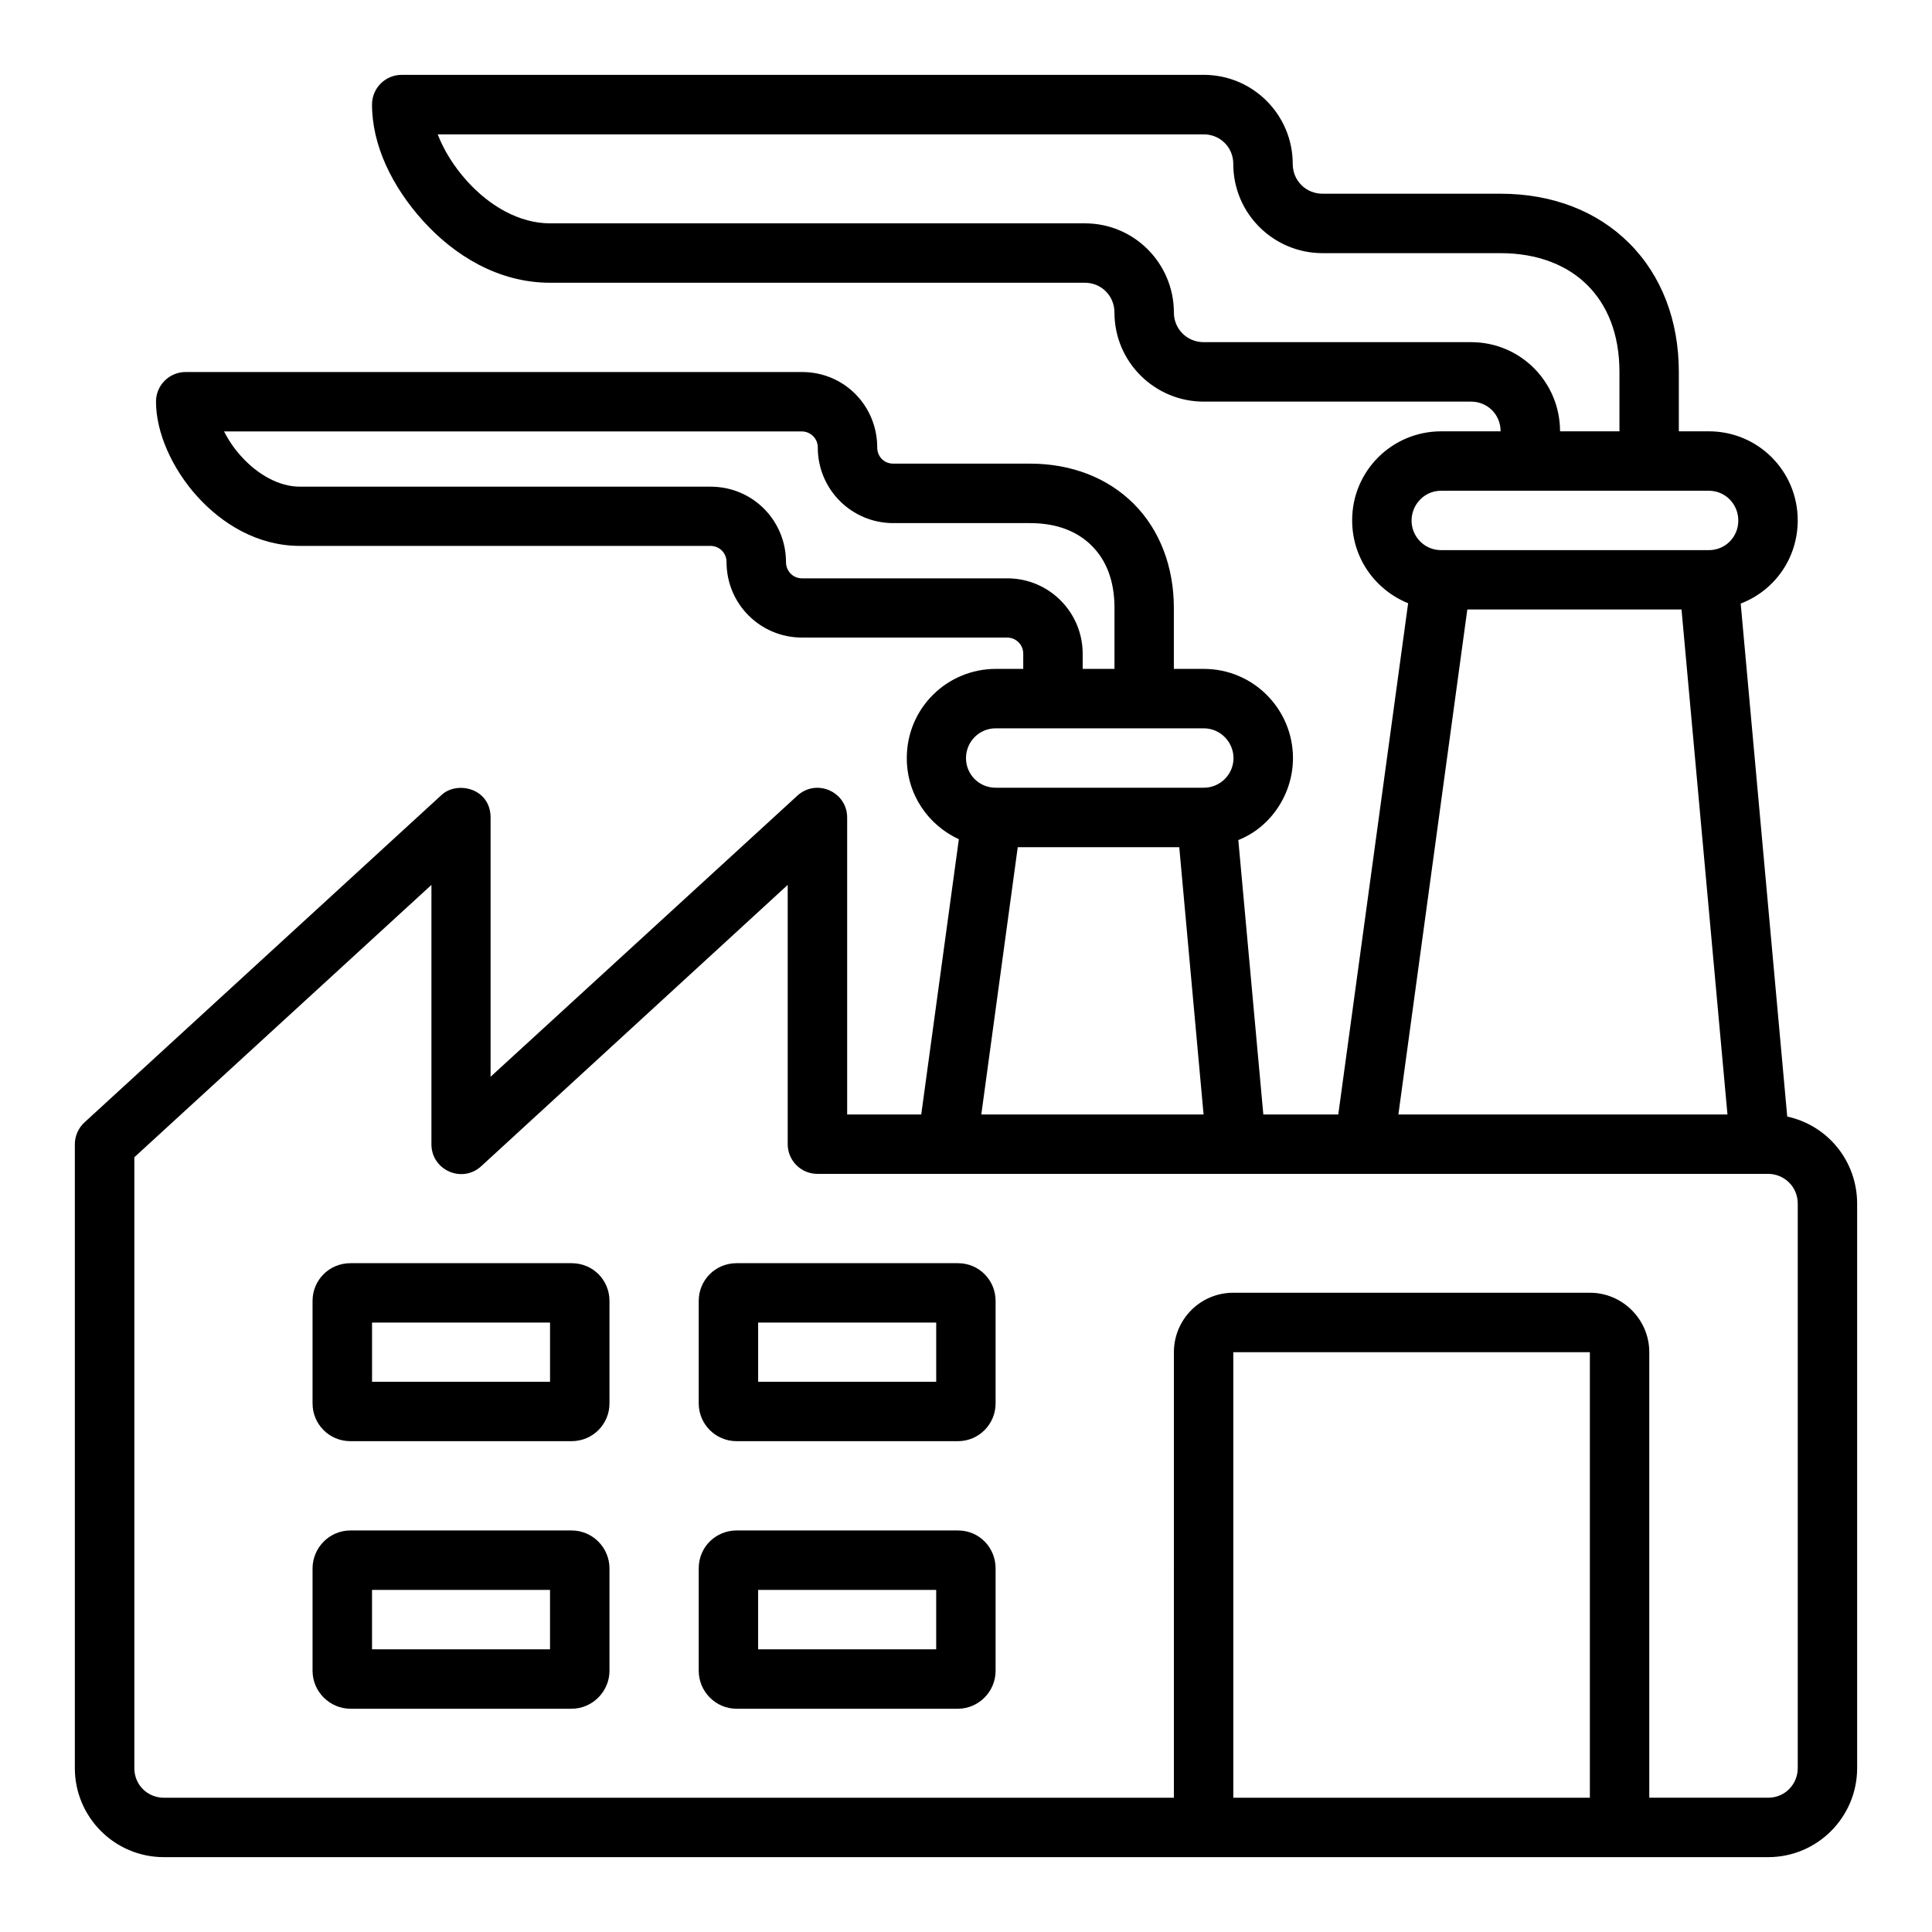
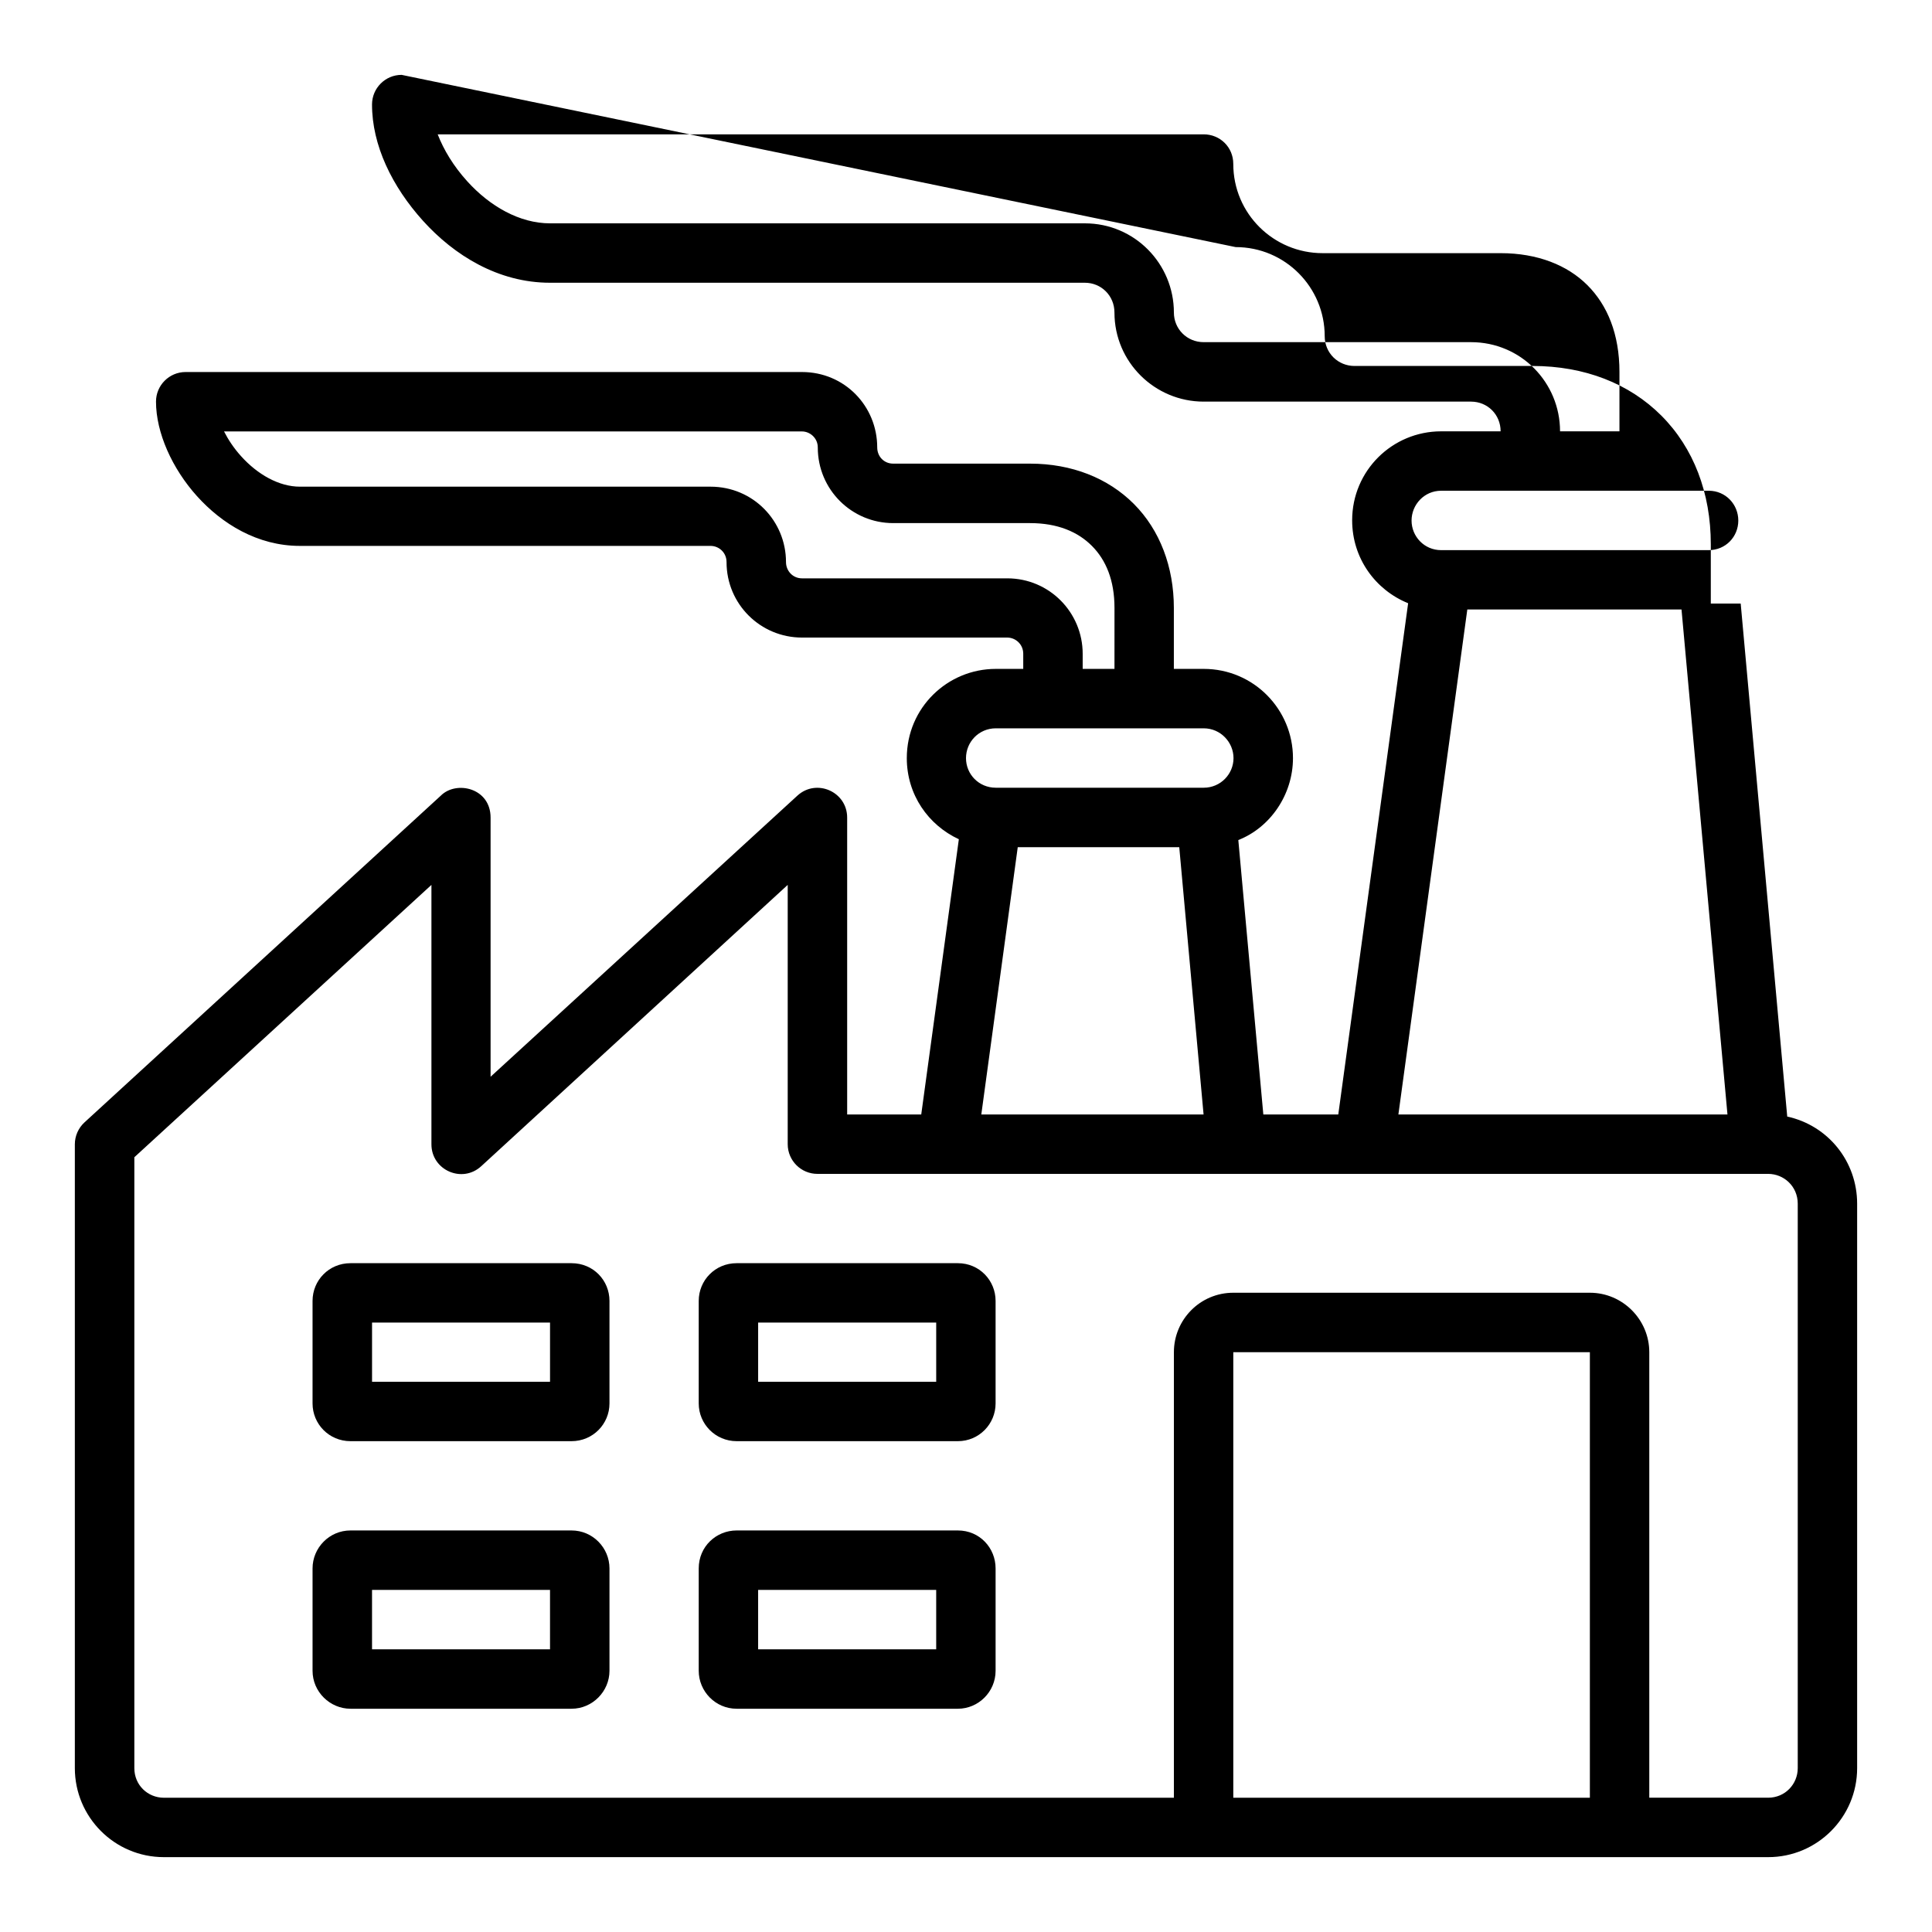
<svg xmlns="http://www.w3.org/2000/svg" fill="#000000" width="800px" height="800px" version="1.1" viewBox="144 144 512 512">
-   <path d="m250.43 163.84c-4.324 0-7.836 3.519-7.84 7.84-0.012 10.797 5.309 21.758 13.531 30.859 8.223 9.098 19.895 16.391 33.641 16.391h141.74c4.312 0 7.84 3.406 7.84 7.902 0 13.133 10.699 23.602 23.648 23.602h70.848c4.324 0 7.84 3.375 7.84 7.871h-15.758c-12.945 0-23.586 10.422-23.586 23.586 0 10.074 6.18 18.465 14.836 21.973l-18.512 135.48h-19.863l-6.629-72.723c8.434-3.301 14.484-12.008 14.484-21.711 0-12.945-10.453-23.648-23.664-23.648h-7.902v-16.156c0-10.852-3.699-20.633-10.578-27.539-6.879-6.906-16.523-10.699-27.535-10.699h-36.27c-2.461 0-4.227-1.922-4.227-4.289 0-10.938-8.629-19.988-19.941-19.988h-163.35c-4.324 0-7.84 3.519-7.84 7.84 0 8.25 4.285 17.746 10.855 25.047 6.57 7.301 16.031 13.191 27.262 13.191h108.84c2.242 0 4.242 1.77 4.242 4.289 0 11.199 9.043 20.004 19.988 20.004h54.398c2.199 0 4.242 1.77 4.242 4.289v4.012h-7.273c-12.773 0-23.586 10.266-23.586 23.648 0 9.695 5.695 17.742 13.793 21.496l-9.965 72.938h-19.633v-78.676c0-6.852-8.141-10.441-13.191-5.812l-81.305 74.492v-68.68c0-7.898-9.117-9.887-13.191-5.812l-94.418 86.578c-1.629 1.496-2.566 3.602-2.566 5.812v165.33c0 12.945 10.5 23.586 23.602 23.586h425.14c13.07 0 23.586-10.637 23.586-23.586v-149.58c0-11.215-7.711-20.746-18.527-23.094l-12.332-135.95c9.078-3.484 15.113-12.105 15.113-22.062 0-12.945-10.379-23.586-23.586-23.586l-7.922-0.004v-15.711c0-13.559-4.527-25.516-13.129-34.117-8.477-8.48-20.328-13.133-34.102-13.133h-47.188c-4.344 0-7.902-3.406-7.902-7.902 0-12.945-10.469-23.602-23.602-23.602zm9.562 15.762h203c4.281 0 7.84 3.344 7.84 7.84 0 13.207 10.715 23.648 23.664 23.648h47.188c9.797 0 17.703 3.188 23 8.488 5.297 5.297 8.488 12.957 8.488 23.016v15.715h-15.742c0-12.945-10.379-23.633-23.586-23.633h-70.848c-4.496 0-7.902-3.559-7.902-7.84 0-12.945-10.422-23.648-23.586-23.648h-141.75c-8.059 0-15.949-4.519-21.953-11.164-3.676-4.066-6.219-8.328-7.812-12.422zm-56.625 78.734h153.17c2.09 0 4.184 1.723 4.184 4.242 0 11.215 9.043 20.051 19.988 20.051h36.27c7.316 0 12.684 2.32 16.391 6.043 3.703 3.719 5.981 9.07 5.981 16.438l-0.004 16.156h-8.426v-4.012c0-10.938-8.828-19.988-19.988-19.988h-54.395c-2.461 0-4.242-2-4.242-4.305 0-10.938-8.738-19.988-19.988-19.988h-108.84c-5.523 0-11.215-3.227-15.574-8.07-1.98-2.199-3.379-4.344-4.519-6.566zm322.55 15.715h70.91c4.496 0 7.84 3.621 7.84 7.902s-3.344 7.84-7.84 7.84h-70.91c-4.496 0-7.84-3.652-7.84-7.84 0-4.191 3.344-7.902 7.84-7.902zm6.934 31.473h56.766l12.176 133.82h-87.207zm-124.95 31.488h55.09c4.496 0 7.902 3.715 7.902 7.902 0 4.191-3.406 7.84-7.902 7.84h-55.09c-4.496 0-7.902-3.562-7.902-7.84 0-4.281 3.406-7.902 7.902-7.902zm5.812 31.504h42.801l6.445 70.832h-58.902zm-155.38 9.992v68.742c0 6.852 8.145 10.445 13.191 5.812l81.227-74.555v68.742c0.016 4.352 3.566 7.867 7.918 7.84h251.91c4.148 0 7.84 3.293 7.84 7.902v149.58c0 4.238-3.344 7.84-7.84 7.84h-31.504v-118.08c0-8.586-7.027-15.742-15.742-15.742h-94.496c-8.805 0-15.742 7.156-15.742 15.742l-0.004 118.09h-267.65c-4.281 0-7.84-3.344-7.84-7.84v-161.9zm-21.449 100.25c-5.734 0-10.055 4.566-10.055 9.992v27.184c0 5.426 4.352 9.992 10.055 9.992h58.578c5.672 0 10.055-4.566 10.055-9.992v-27.184c0-5.426-4.281-9.992-10.055-9.992zm102.34 0c-5.734 0-10.055 4.566-10.055 9.992v27.184c0 5.426 4.41 9.992 10.055 9.992h58.625c5.613 0 9.992-4.566 9.992-9.992v-27.184c0-5.426-4.305-9.992-9.992-9.992zm-96.629 15.742h47.168v15.684h-47.168zm102.32 0h47.188v15.684h-47.188zm125.92 7.84h94.496v118.08h-94.496zm-233.95 47.246c-5.644 0-10.055 4.629-10.055 10.055v27.137c0 5.582 4.629 10.055 10.055 10.055h58.578c5.582 0 10.055-4.629 10.055-10.055v-27.137c0-5.426-4.41-10.055-10.055-10.055zm102.34 0c-5.426 0-10.055 4.258-10.055 10.055v27.137c0 5.426 4.41 10.055 10.055 10.055h58.625c5.426 0 9.992-4.473 9.992-10.055v-27.137c0-5.426-4.227-10.055-9.992-10.055zm-96.633 15.75h47.168v15.742h-47.168zm102.32 0h47.188v15.742h-47.188z" />
+   <path d="m250.43 163.84c-4.324 0-7.836 3.519-7.84 7.84-0.012 10.797 5.309 21.758 13.531 30.859 8.223 9.098 19.895 16.391 33.641 16.391h141.74c4.312 0 7.84 3.406 7.84 7.902 0 13.133 10.699 23.602 23.648 23.602h70.848c4.324 0 7.84 3.375 7.84 7.871h-15.758c-12.945 0-23.586 10.422-23.586 23.586 0 10.074 6.18 18.465 14.836 21.973l-18.512 135.48h-19.863l-6.629-72.723c8.434-3.301 14.484-12.008 14.484-21.711 0-12.945-10.453-23.648-23.664-23.648h-7.902v-16.156c0-10.852-3.699-20.633-10.578-27.539-6.879-6.906-16.523-10.699-27.535-10.699h-36.27c-2.461 0-4.227-1.922-4.227-4.289 0-10.938-8.629-19.988-19.941-19.988h-163.35c-4.324 0-7.84 3.519-7.84 7.84 0 8.25 4.285 17.746 10.855 25.047 6.57 7.301 16.031 13.191 27.262 13.191h108.84c2.242 0 4.242 1.77 4.242 4.289 0 11.199 9.043 20.004 19.988 20.004h54.398c2.199 0 4.242 1.77 4.242 4.289v4.012h-7.273c-12.773 0-23.586 10.266-23.586 23.648 0 9.695 5.695 17.742 13.793 21.496l-9.965 72.938h-19.633v-78.676c0-6.852-8.141-10.441-13.191-5.812l-81.305 74.492v-68.68c0-7.898-9.117-9.887-13.191-5.812l-94.418 86.578c-1.629 1.496-2.566 3.602-2.566 5.812v165.33c0 12.945 10.5 23.586 23.602 23.586h425.14c13.07 0 23.586-10.637 23.586-23.586v-149.58c0-11.215-7.711-20.746-18.527-23.094l-12.332-135.95l-7.922-0.004v-15.711c0-13.559-4.527-25.516-13.129-34.117-8.477-8.48-20.328-13.133-34.102-13.133h-47.188c-4.344 0-7.902-3.406-7.902-7.902 0-12.945-10.469-23.602-23.602-23.602zm9.562 15.762h203c4.281 0 7.84 3.344 7.84 7.84 0 13.207 10.715 23.648 23.664 23.648h47.188c9.797 0 17.703 3.188 23 8.488 5.297 5.297 8.488 12.957 8.488 23.016v15.715h-15.742c0-12.945-10.379-23.633-23.586-23.633h-70.848c-4.496 0-7.902-3.559-7.902-7.84 0-12.945-10.422-23.648-23.586-23.648h-141.75c-8.059 0-15.949-4.519-21.953-11.164-3.676-4.066-6.219-8.328-7.812-12.422zm-56.625 78.734h153.17c2.09 0 4.184 1.723 4.184 4.242 0 11.215 9.043 20.051 19.988 20.051h36.27c7.316 0 12.684 2.32 16.391 6.043 3.703 3.719 5.981 9.07 5.981 16.438l-0.004 16.156h-8.426v-4.012c0-10.938-8.828-19.988-19.988-19.988h-54.395c-2.461 0-4.242-2-4.242-4.305 0-10.938-8.738-19.988-19.988-19.988h-108.84c-5.523 0-11.215-3.227-15.574-8.07-1.98-2.199-3.379-4.344-4.519-6.566zm322.55 15.715h70.91c4.496 0 7.84 3.621 7.84 7.902s-3.344 7.84-7.84 7.84h-70.91c-4.496 0-7.84-3.652-7.84-7.84 0-4.191 3.344-7.902 7.84-7.902zm6.934 31.473h56.766l12.176 133.82h-87.207zm-124.95 31.488h55.09c4.496 0 7.902 3.715 7.902 7.902 0 4.191-3.406 7.84-7.902 7.84h-55.09c-4.496 0-7.902-3.562-7.902-7.84 0-4.281 3.406-7.902 7.902-7.902zm5.812 31.504h42.801l6.445 70.832h-58.902zm-155.38 9.992v68.742c0 6.852 8.145 10.445 13.191 5.812l81.227-74.555v68.742c0.016 4.352 3.566 7.867 7.918 7.84h251.91c4.148 0 7.84 3.293 7.84 7.902v149.58c0 4.238-3.344 7.84-7.84 7.84h-31.504v-118.08c0-8.586-7.027-15.742-15.742-15.742h-94.496c-8.805 0-15.742 7.156-15.742 15.742l-0.004 118.09h-267.65c-4.281 0-7.84-3.344-7.84-7.84v-161.9zm-21.449 100.25c-5.734 0-10.055 4.566-10.055 9.992v27.184c0 5.426 4.352 9.992 10.055 9.992h58.578c5.672 0 10.055-4.566 10.055-9.992v-27.184c0-5.426-4.281-9.992-10.055-9.992zm102.34 0c-5.734 0-10.055 4.566-10.055 9.992v27.184c0 5.426 4.41 9.992 10.055 9.992h58.625c5.613 0 9.992-4.566 9.992-9.992v-27.184c0-5.426-4.305-9.992-9.992-9.992zm-96.629 15.742h47.168v15.684h-47.168zm102.32 0h47.188v15.684h-47.188zm125.92 7.84h94.496v118.08h-94.496zm-233.95 47.246c-5.644 0-10.055 4.629-10.055 10.055v27.137c0 5.582 4.629 10.055 10.055 10.055h58.578c5.582 0 10.055-4.629 10.055-10.055v-27.137c0-5.426-4.41-10.055-10.055-10.055zm102.34 0c-5.426 0-10.055 4.258-10.055 10.055v27.137c0 5.426 4.41 10.055 10.055 10.055h58.625c5.426 0 9.992-4.473 9.992-10.055v-27.137c0-5.426-4.227-10.055-9.992-10.055zm-96.633 15.75h47.168v15.742h-47.168zm102.32 0h47.188v15.742h-47.188z" />
</svg>